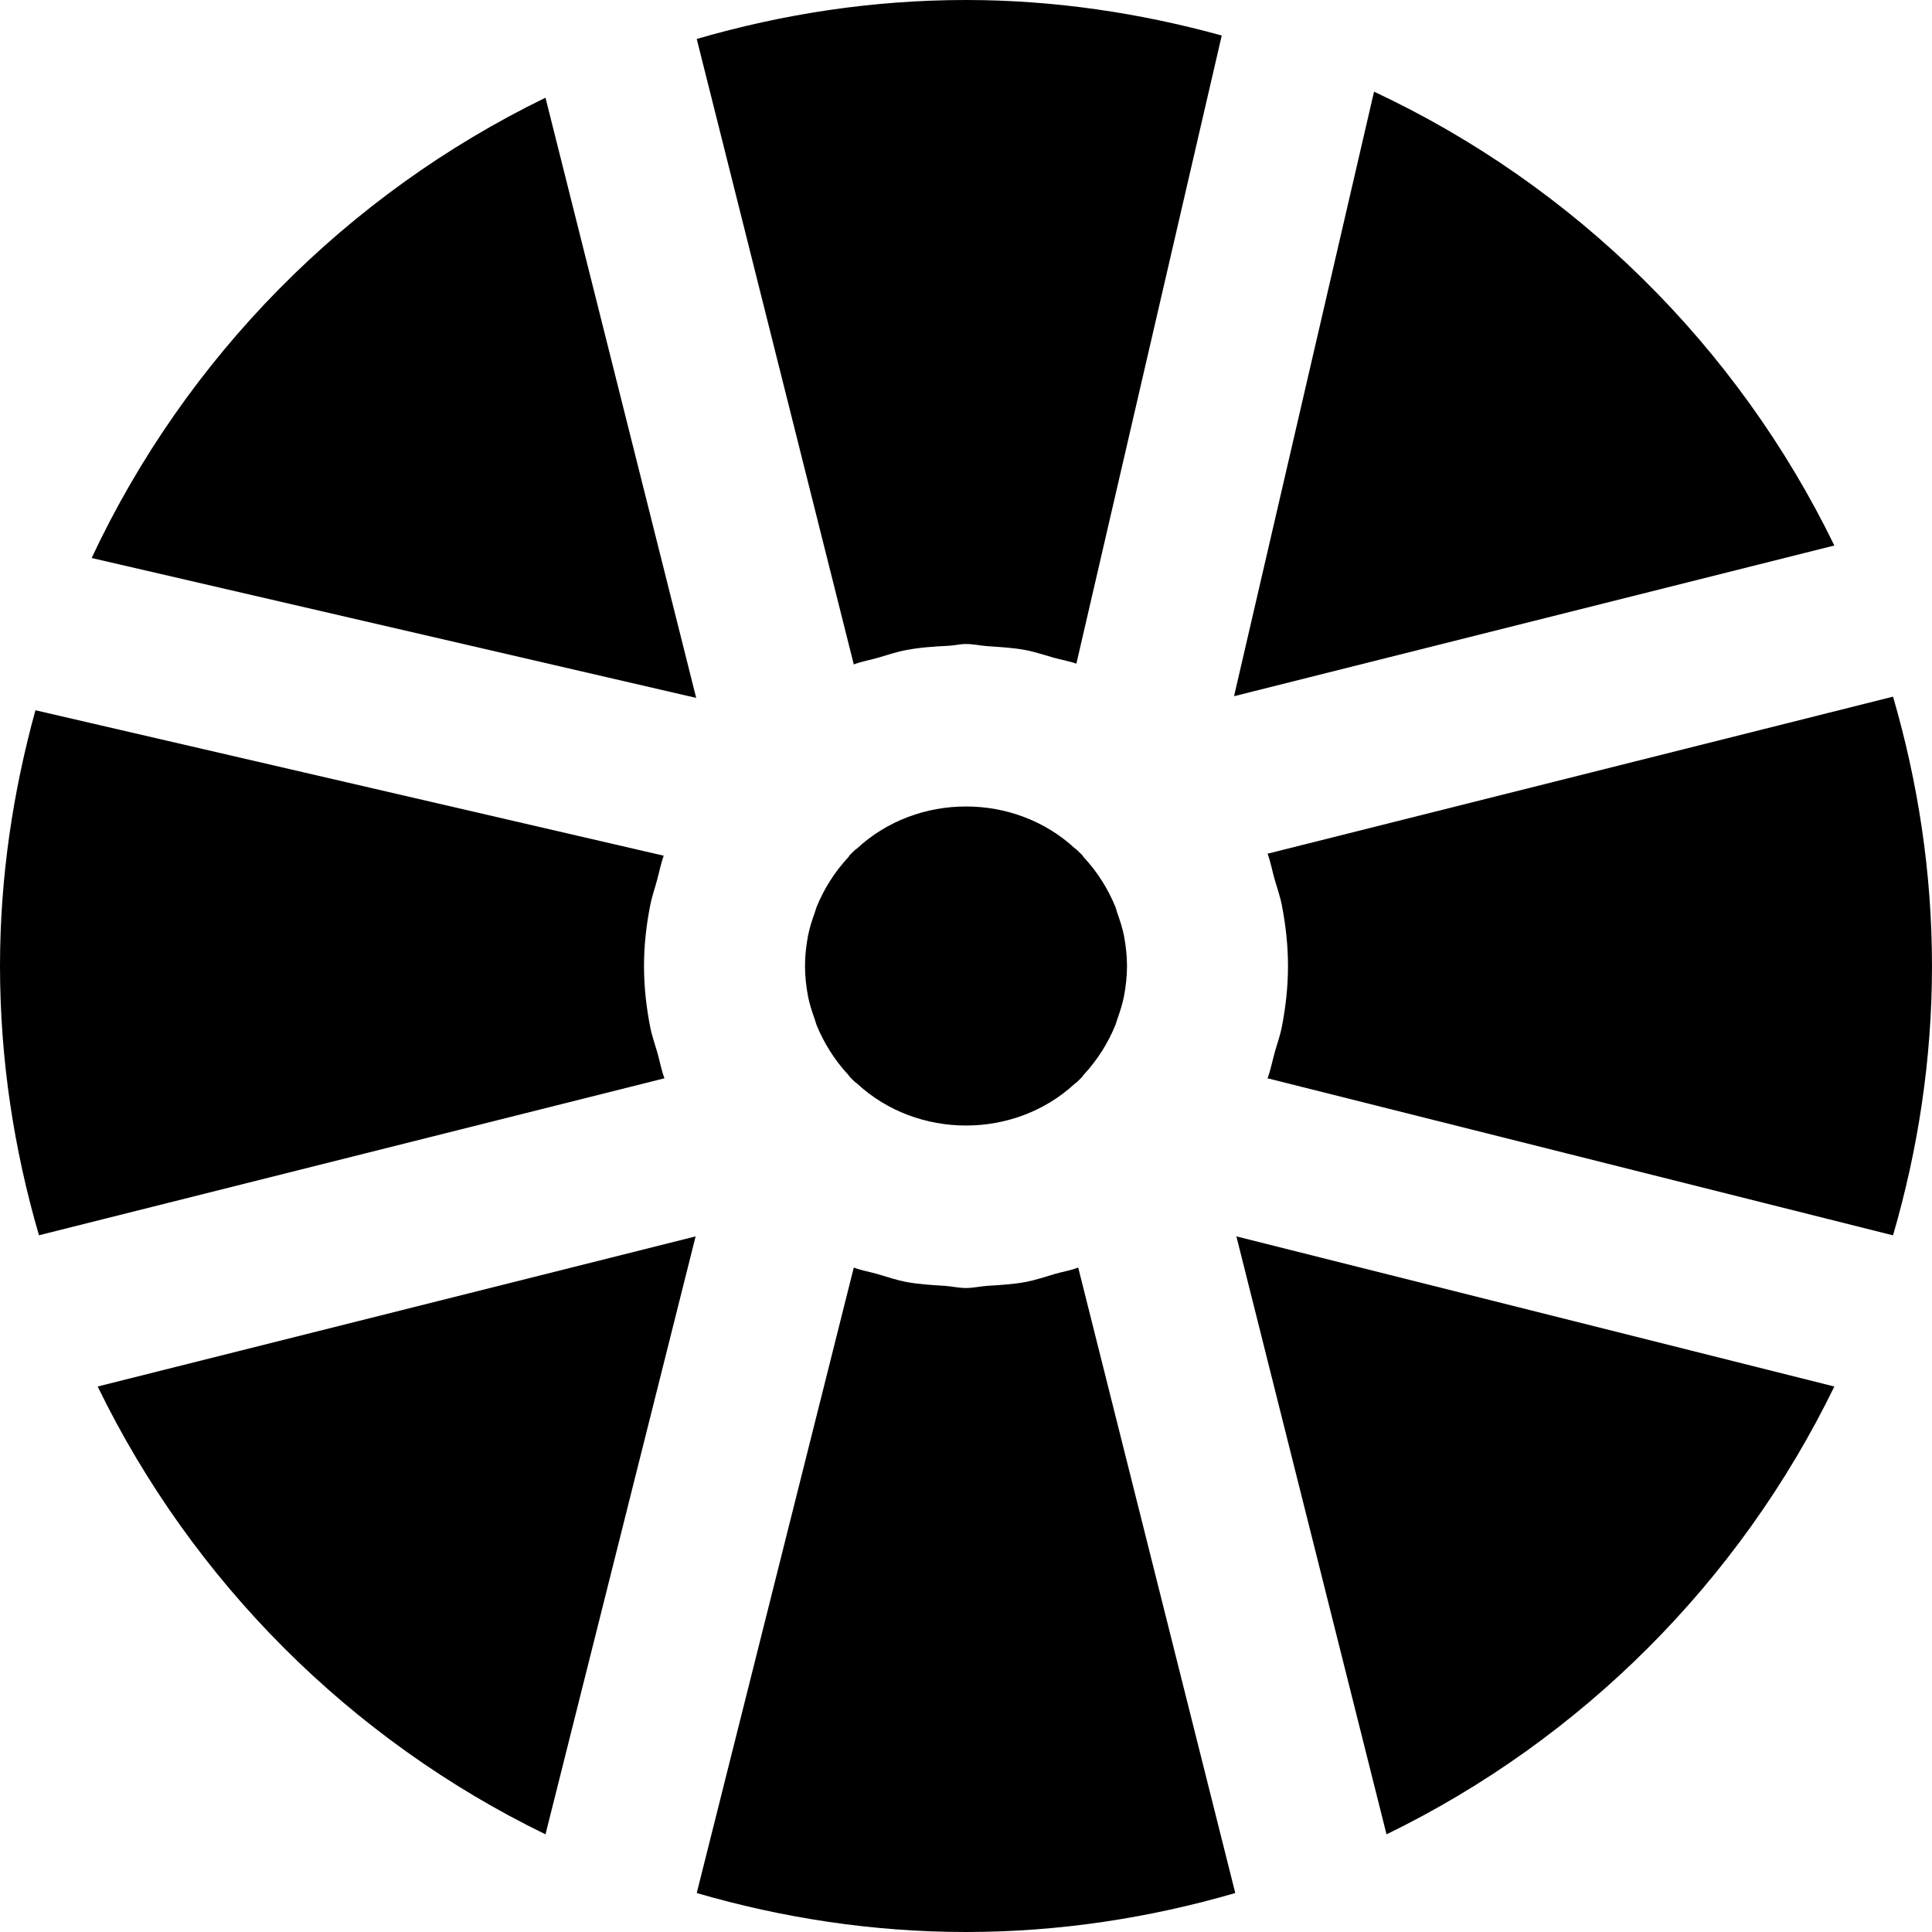
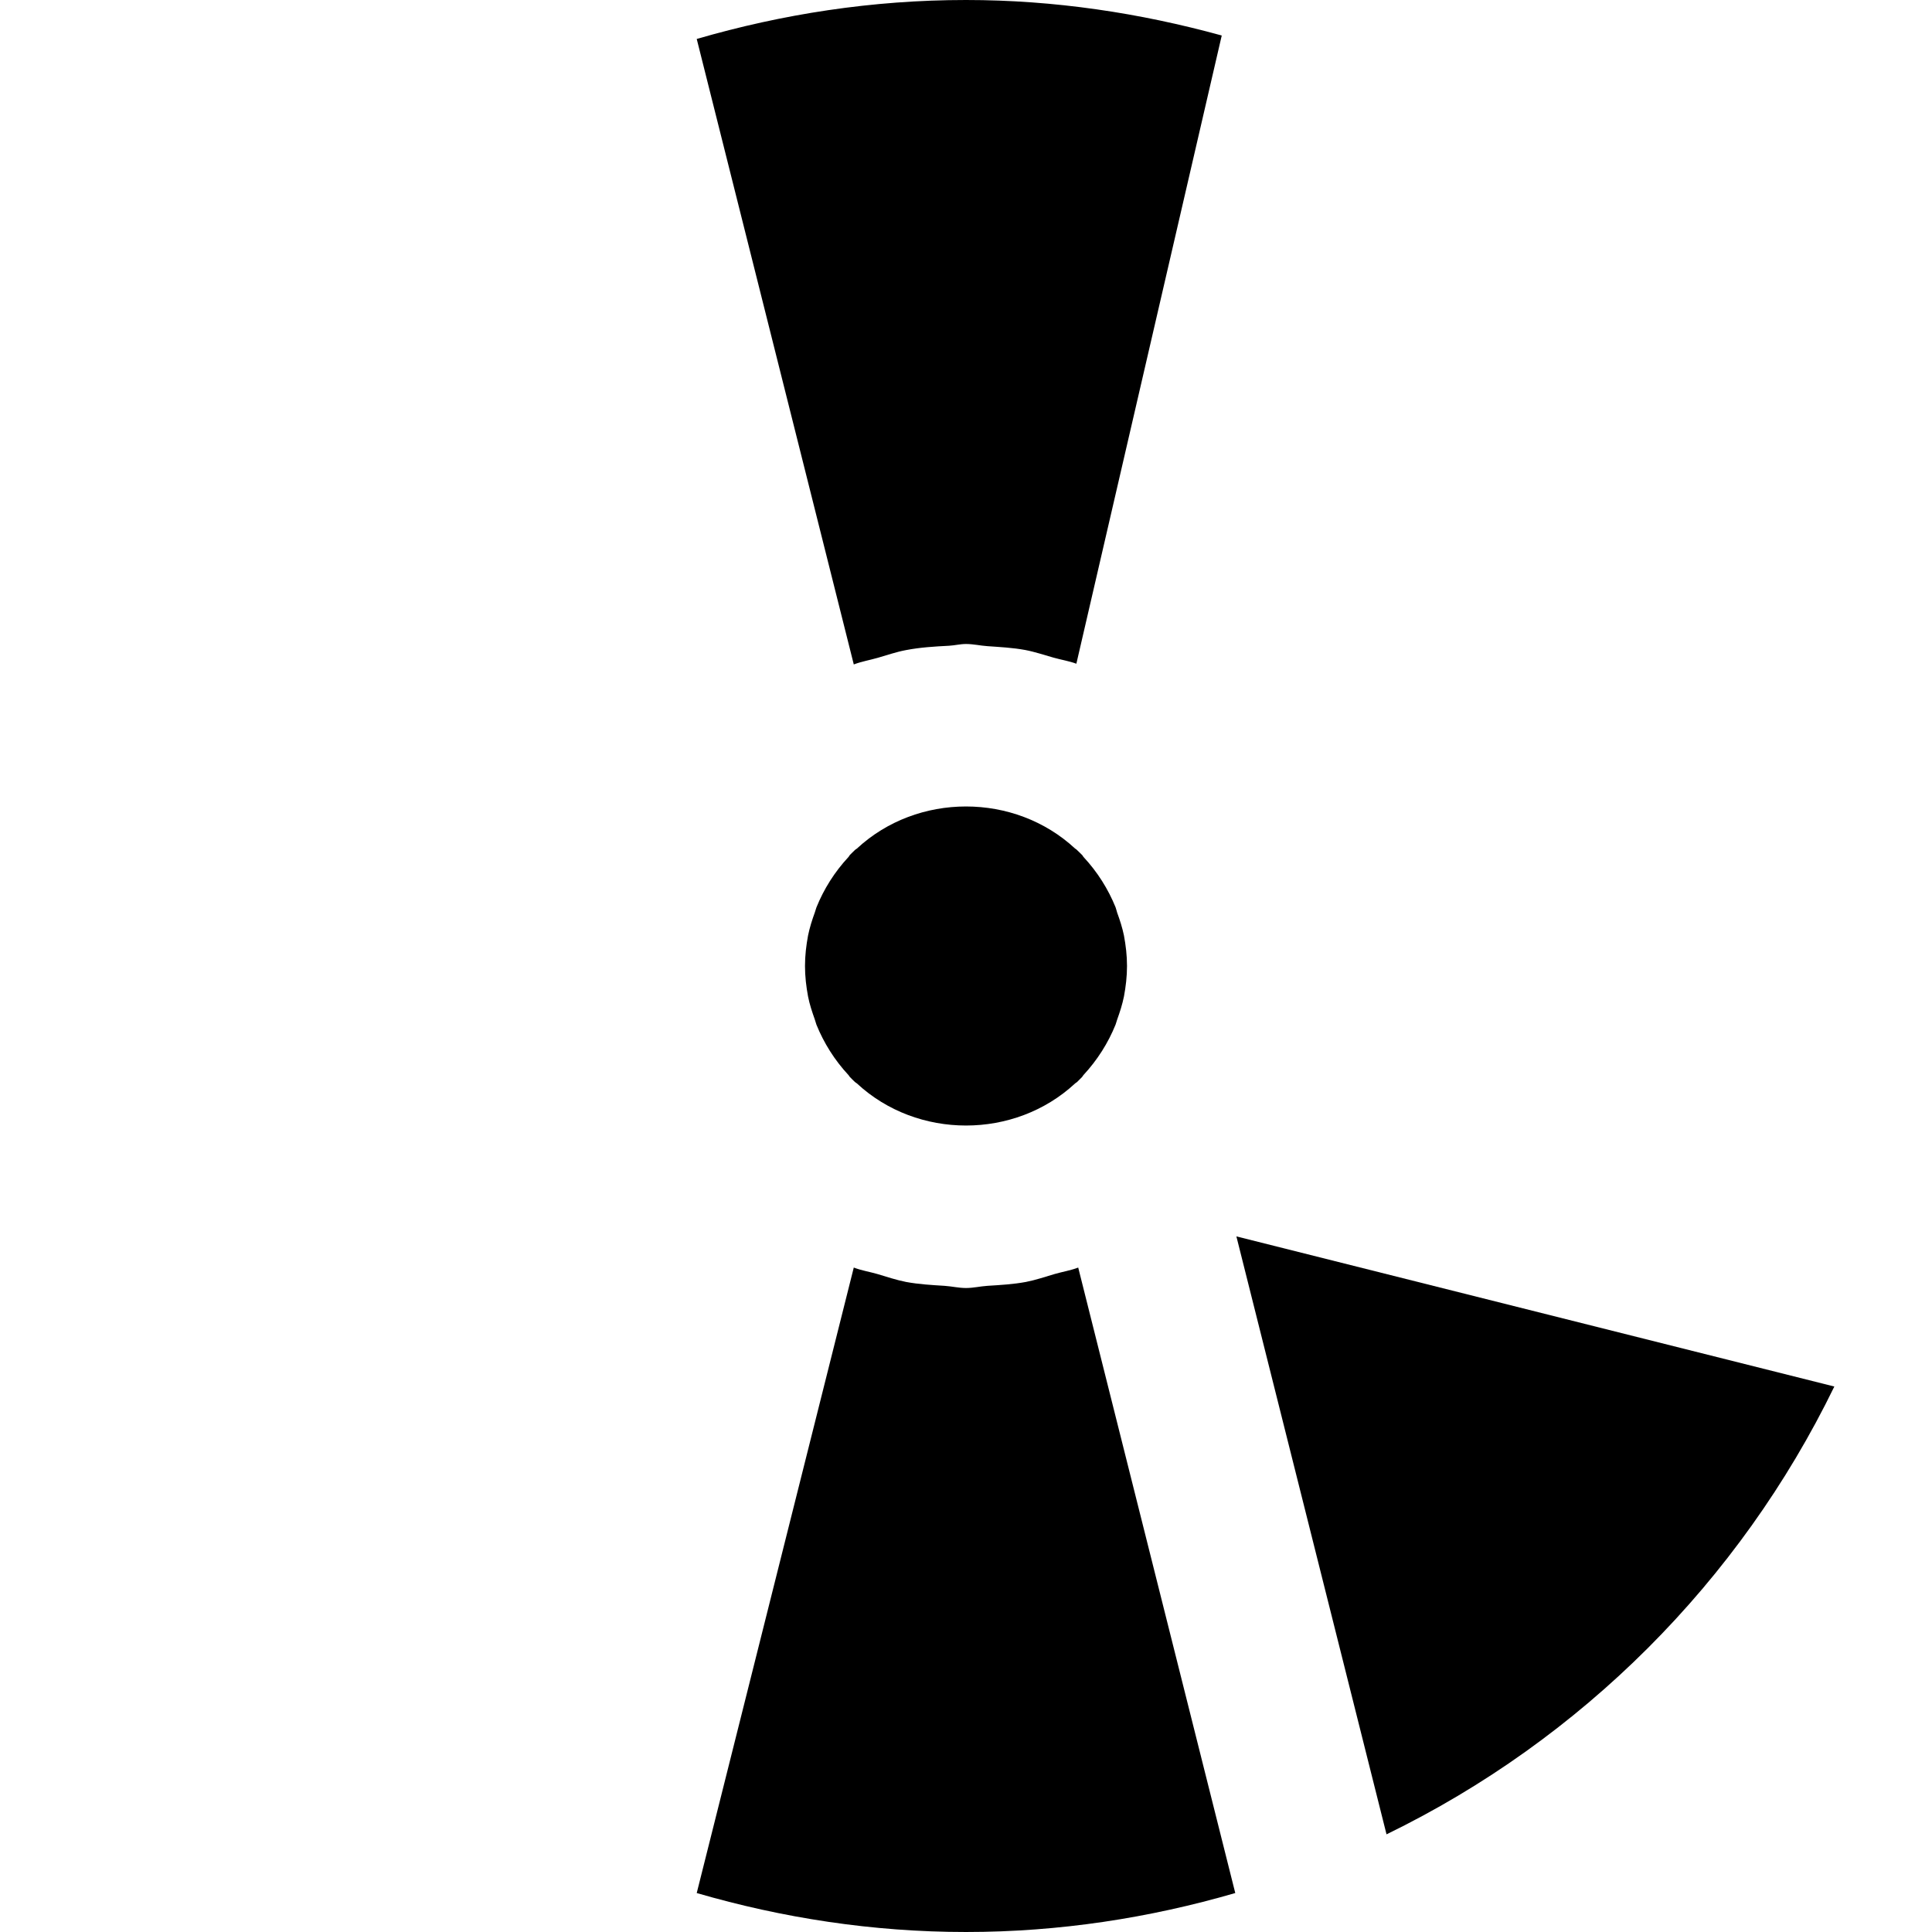
<svg xmlns="http://www.w3.org/2000/svg" fill="#000000" height="800px" width="800px" version="1.1" id="Layer_1" viewBox="0 0 512.004 512.004" xml:space="preserve">
  <g>
    <g>
      <g>
-         <path d="M501.677,184.621l-165.76,41.621c0.832,2.219,1.237,4.544,1.877,6.805c0.661,2.304,1.472,4.523,1.92,6.891     c1.024,5.269,1.621,10.624,1.621,16.064s-0.597,10.816-1.621,16.085c-0.448,2.347-1.259,4.544-1.899,6.827     c-0.64,2.283-1.067,4.629-1.899,6.848l165.76,41.621c6.613-22.699,10.325-46.592,10.325-71.381S508.29,207.319,501.677,184.621z" />
        <path d="M295.642,240.45c-1.963-4.843-4.8-9.365-8.491-13.333c-0.128-0.149-0.192-0.299-0.299-0.448     c-0.533-0.555-1.088-1.067-1.643-1.6c-0.085-0.085-0.213-0.107-0.299-0.192c-16.021-14.869-41.792-14.869-57.813,0     c-0.171,0.149-0.384,0.235-0.533,0.384c-0.469,0.448-0.896,0.875-1.344,1.323c-0.128,0.171-0.213,0.363-0.363,0.533     c-3.691,3.968-6.528,8.491-8.491,13.355c-0.171,0.427-0.256,0.896-0.427,1.344c-0.725,1.984-1.365,4.011-1.792,6.101     c-0.491,2.624-0.811,5.312-0.811,8.085s0.32,5.461,0.811,8.085c0.405,2.069,1.067,4.053,1.771,6.037     c0.171,0.469,0.277,0.96,0.448,1.429c1.963,4.843,4.8,9.387,8.491,13.355c0.128,0.128,0.192,0.277,0.299,0.427     c0.469,0.469,0.917,0.96,1.408,1.408c0.171,0.149,0.363,0.235,0.533,0.384c16.021,14.869,41.792,14.869,57.813,0     c0.149-0.149,0.363-0.235,0.512-0.363c0.469-0.448,0.896-0.896,1.344-1.344c0.149-0.171,0.213-0.363,0.363-0.512     c3.691-3.989,6.549-8.512,8.512-13.376c0.171-0.427,0.256-0.896,0.427-1.344c0.725-2.005,1.365-4.011,1.792-6.101     c0.491-2.624,0.811-5.312,0.811-8.085s-0.32-5.461-0.811-8.085c-0.427-2.069-1.067-4.053-1.792-6.037     C295.919,241.41,295.812,240.919,295.642,240.45z" />
-         <path d="M174.21,278.957c-0.661-2.304-1.472-4.523-1.92-6.891c-1.024-5.269-1.621-10.624-1.621-16.064     c0-5.397,0.597-10.731,1.621-15.957c0.427-2.283,1.195-4.416,1.792-6.635c0.619-2.197,1.024-4.48,1.813-6.635L9.389,188.226     c-5.952,21.632-9.387,44.288-9.387,67.776c0,24.789,3.712,48.683,10.325,71.36l165.76-41.6     C175.255,283.543,174.85,281.218,174.21,278.957z" />
-         <path d="M364.137,24.288l-37.099,160.213l159.083-39.936C460.457,91.787,417.321,49.205,364.137,24.288z" />
        <path d="M367.445,486.123c51.648-25.131,93.547-67.008,118.677-118.677l-158.464-39.787L367.445,486.123z" />
        <path d="M279.511,337.626c-2.539,0.747-5.035,1.6-7.659,2.112c-3.371,0.619-6.784,0.811-10.197,1.024     c-1.899,0.128-3.712,0.576-5.653,0.576c-1.941,0-3.755-0.448-5.675-0.576c-3.413-0.213-6.805-0.405-10.176-1.024     c-2.624-0.512-5.12-1.365-7.659-2.112c-2.069-0.597-4.224-0.939-6.229-1.707l-41.621,165.76     c22.677,6.592,46.571,10.325,71.36,10.325s48.683-3.733,71.36-10.325l-41.621-165.76     C283.735,336.687,281.581,337.028,279.511,337.626z" />
-         <path d="M144.561,486.121l39.787-158.464L25.884,367.443C51.014,419.113,92.892,460.99,144.561,486.121z" />
        <path d="M232.663,174.315c2.475-0.704,4.864-1.557,7.424-2.027c3.733-0.725,7.552-0.96,11.371-1.152     c1.536-0.085,2.987-0.469,4.544-0.469c1.963,0,3.797,0.448,5.717,0.576c3.328,0.235,6.656,0.405,9.92,1.003     c2.603,0.491,5.035,1.323,7.531,2.027c2.027,0.576,4.117,0.896,6.08,1.621L323.778,9.408C302.146,3.456,279.49,0,256.002,0     c-24.789,0-48.683,3.733-71.36,10.325l41.621,165.76C228.333,175.296,230.53,174.933,232.663,174.315z" />
-         <path d="M24.286,147.876l160.213,37.077L144.563,25.892C91.806,51.556,49.225,94.692,24.286,147.876z" />
      </g>
    </g>
  </g>
</svg>